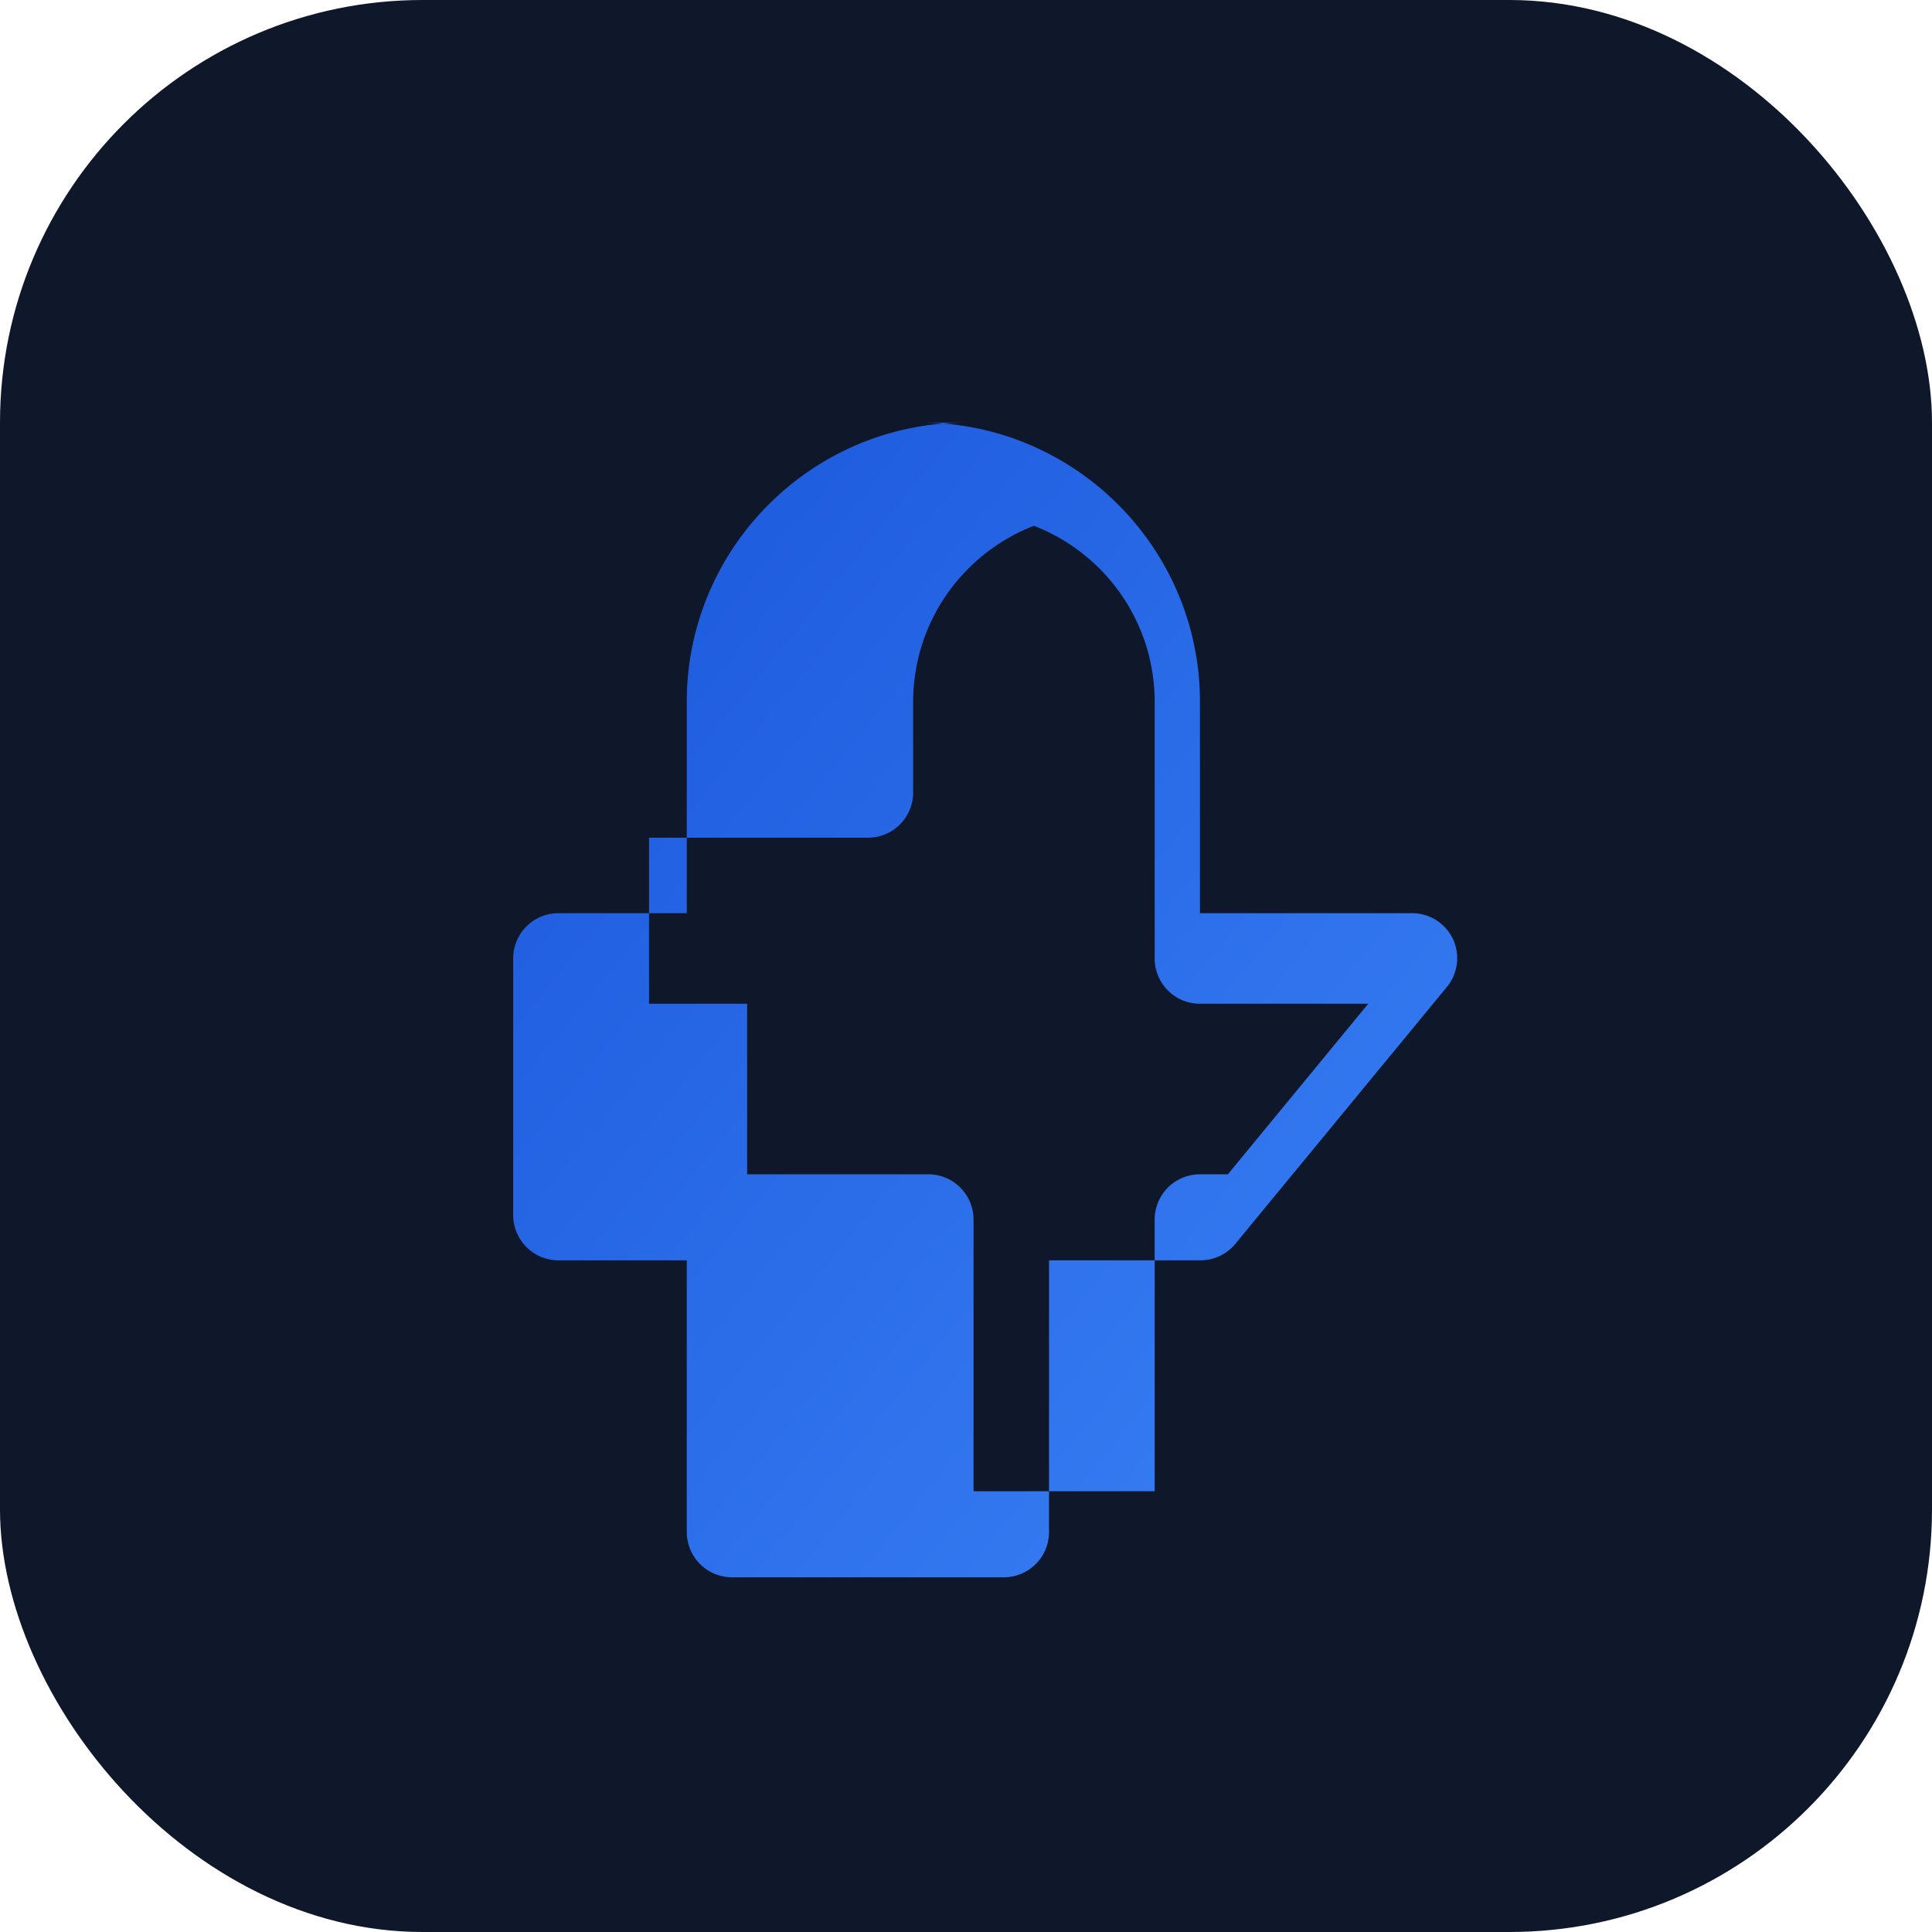
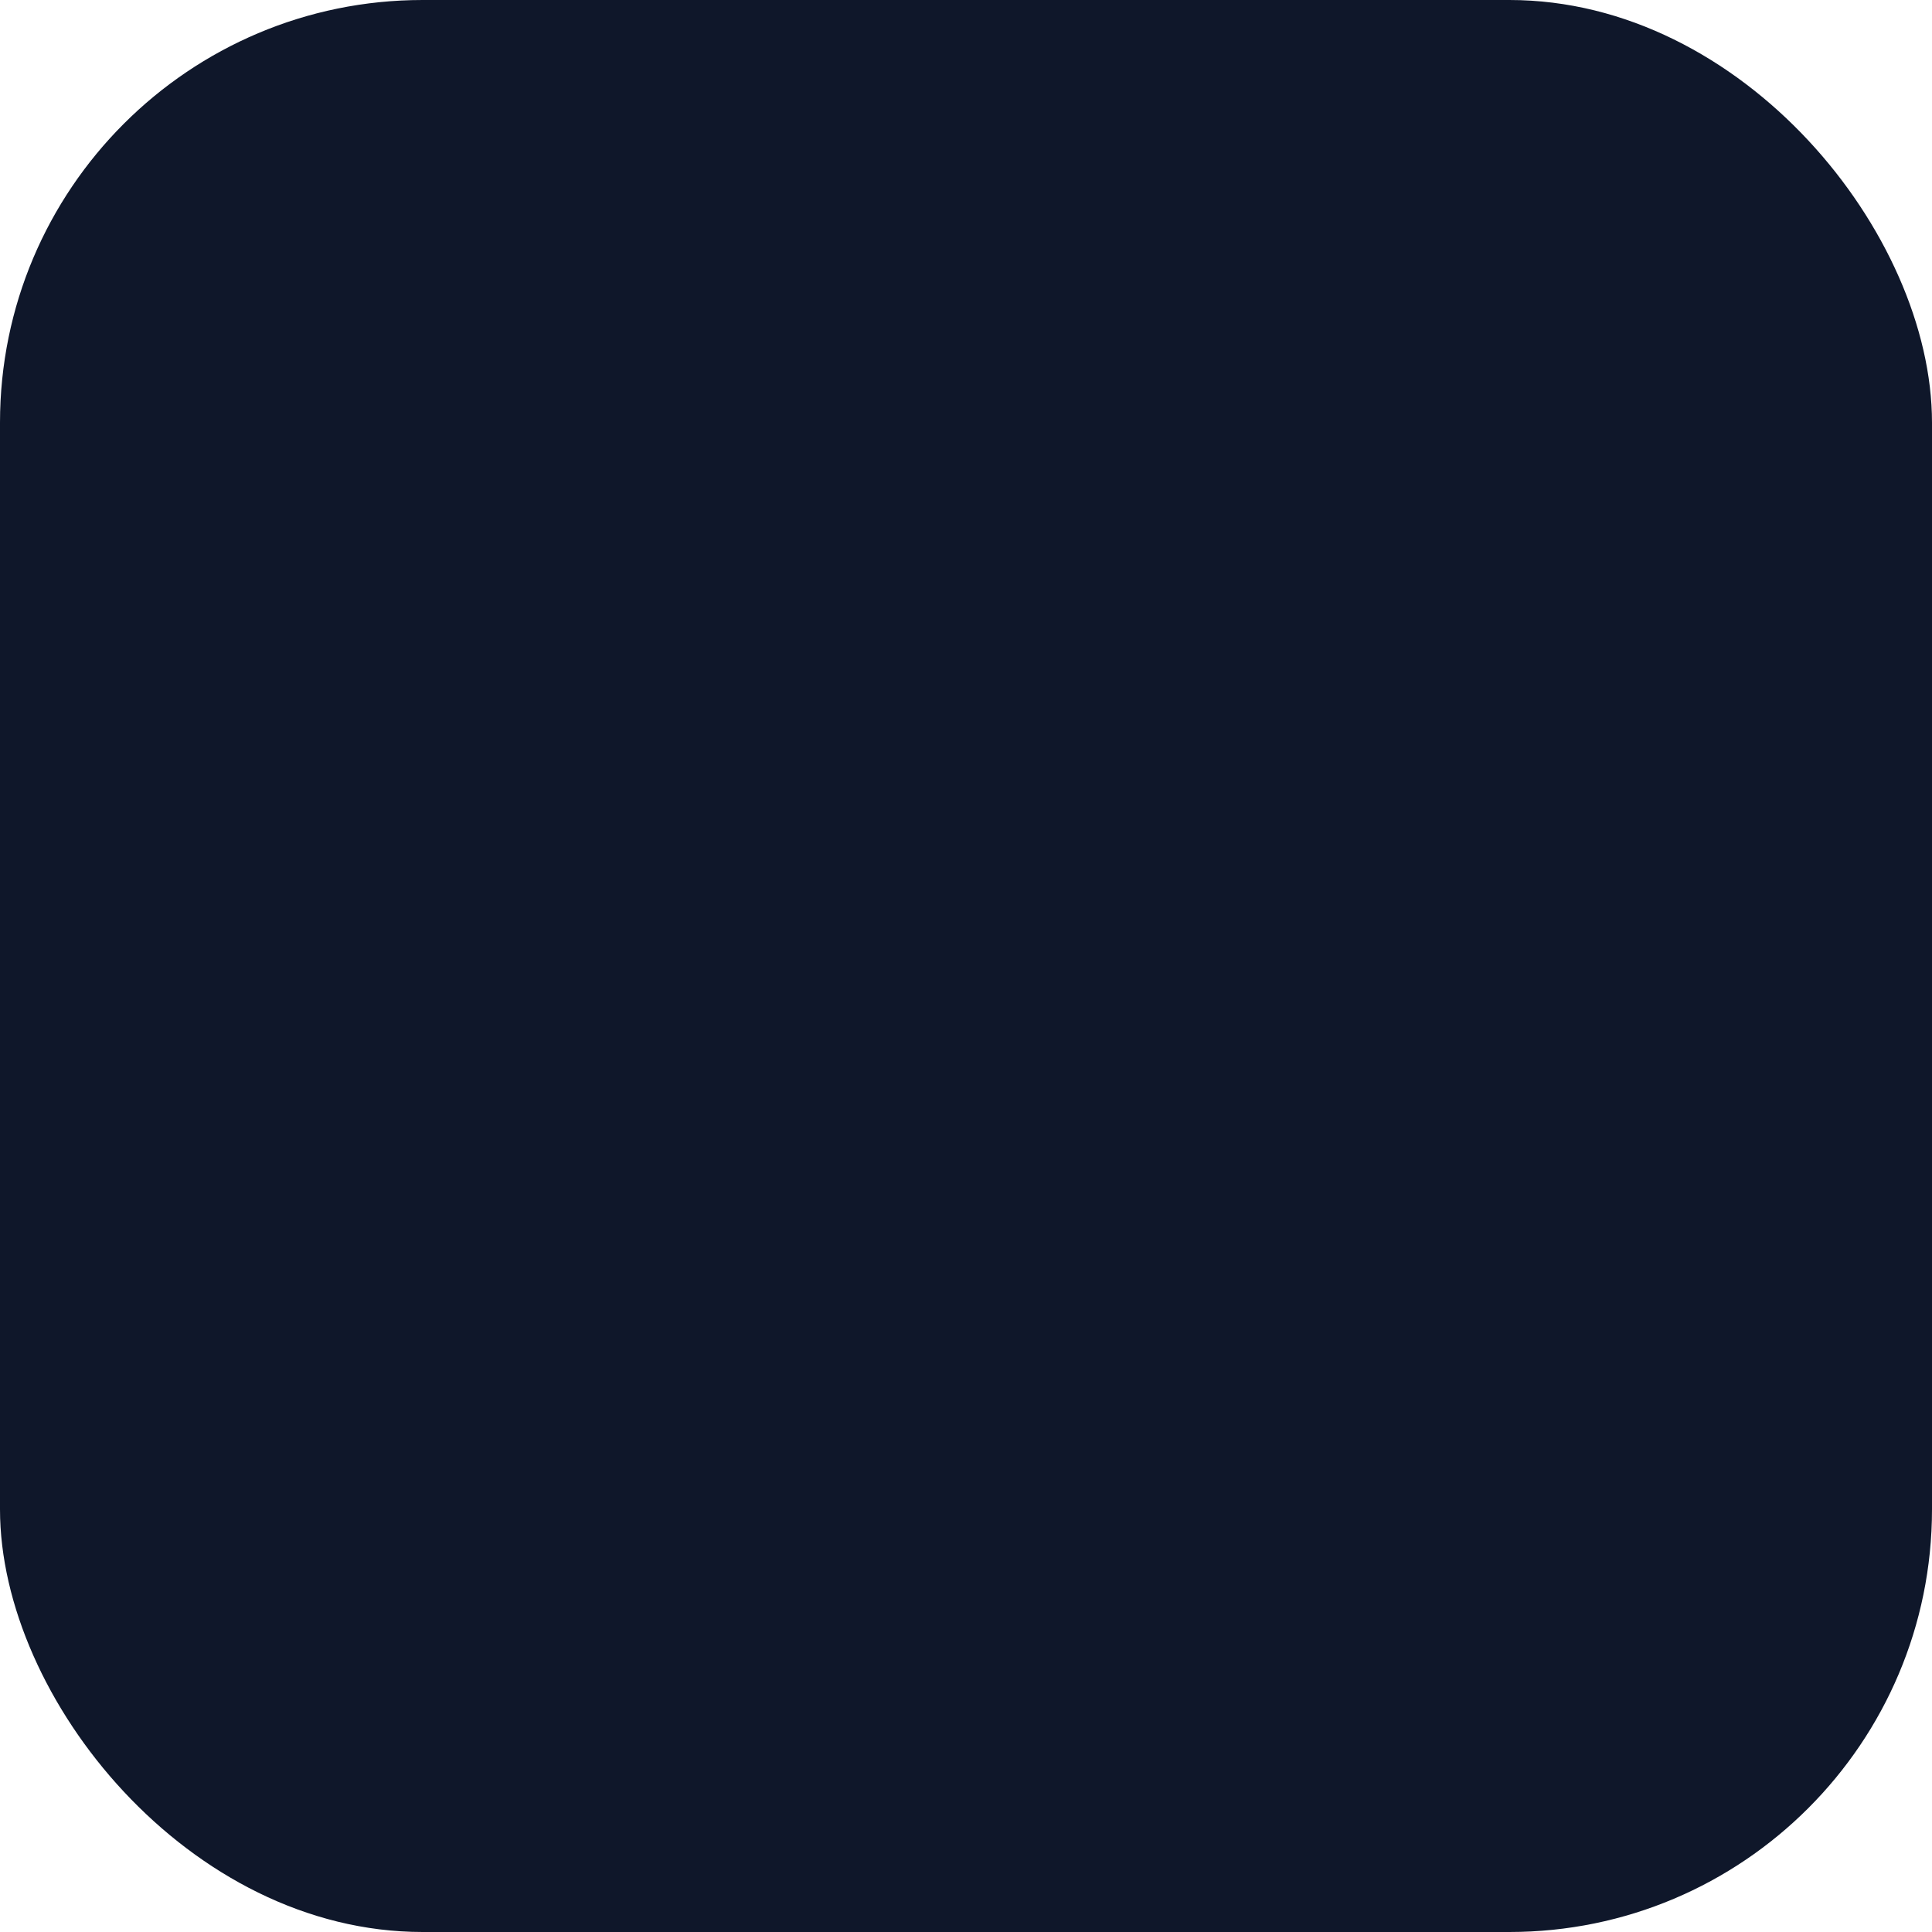
<svg xmlns="http://www.w3.org/2000/svg" viewBox="0 0 256 256">
  <defs>
    <linearGradient id="grad" x1="0%" y1="0%" x2="100%" y2="100%">
      <stop offset="0%" stop-color="#1A56DB" />
      <stop offset="100%" stop-color="#3B82F6" />
    </linearGradient>
  </defs>
  <rect width="256" height="256" rx="56" fill="#0F172A" />
-   <path d="M128 56c-20.4 0-37 16.6-37 37v28H74a6 6 0 0 0-6 6v34a6 6 0 0 0 6 6h17v36a6 6 0 0 0 6 6h36a6 6 0 0 0 6-6v-36h20a6 6 0 0 0 4.7-2.2l28-34a6 6 0 0 0 .9-6.2 6 6 0 0 0-5.6-3.6h-28V93c0-20.4-16.6-37-37-37Zm0 12c13.8 0 25 11.2 25 25v34a6 6 0 0 0 6 6h22.3l-18.6 22.6H159a6 6 0 0 0-6 6v36h-24v-36a6 6 0 0 0-6-6h-24v-22.6H86v-22h29a6 6 0 0 0 6-6V93c0-13.8 11.2-25 25-25Z" fill="url(#grad)" />
</svg>